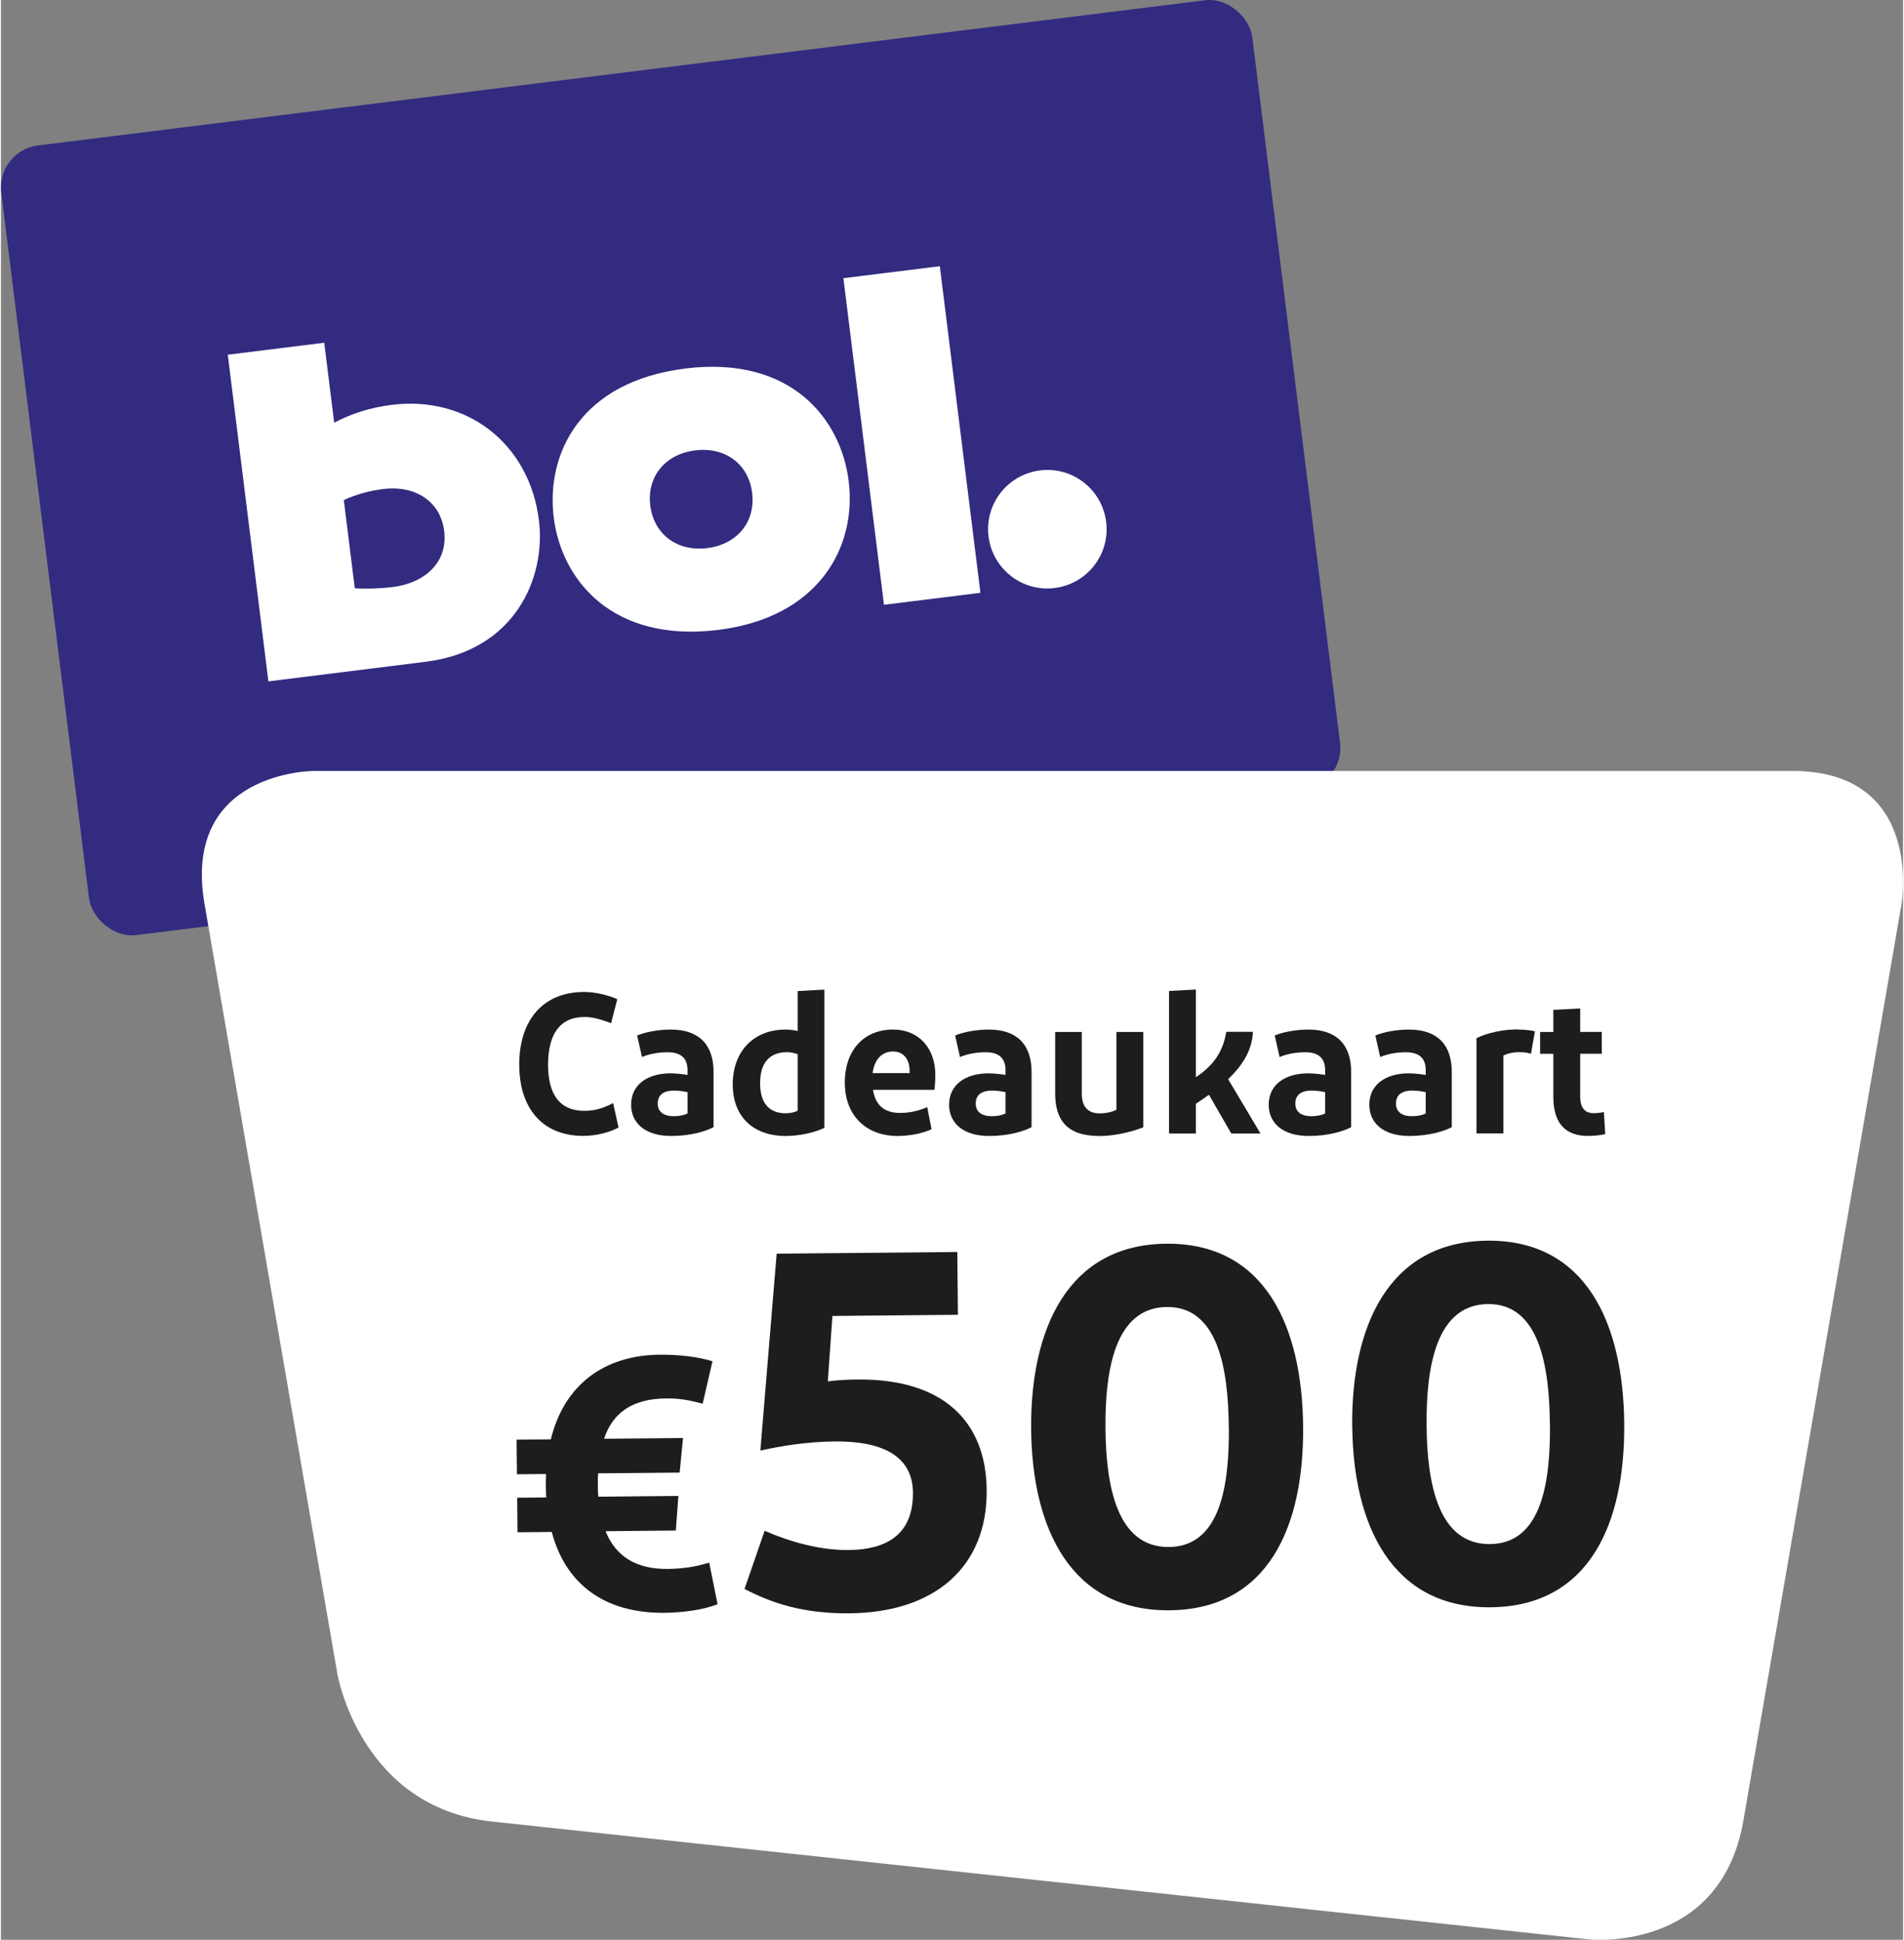
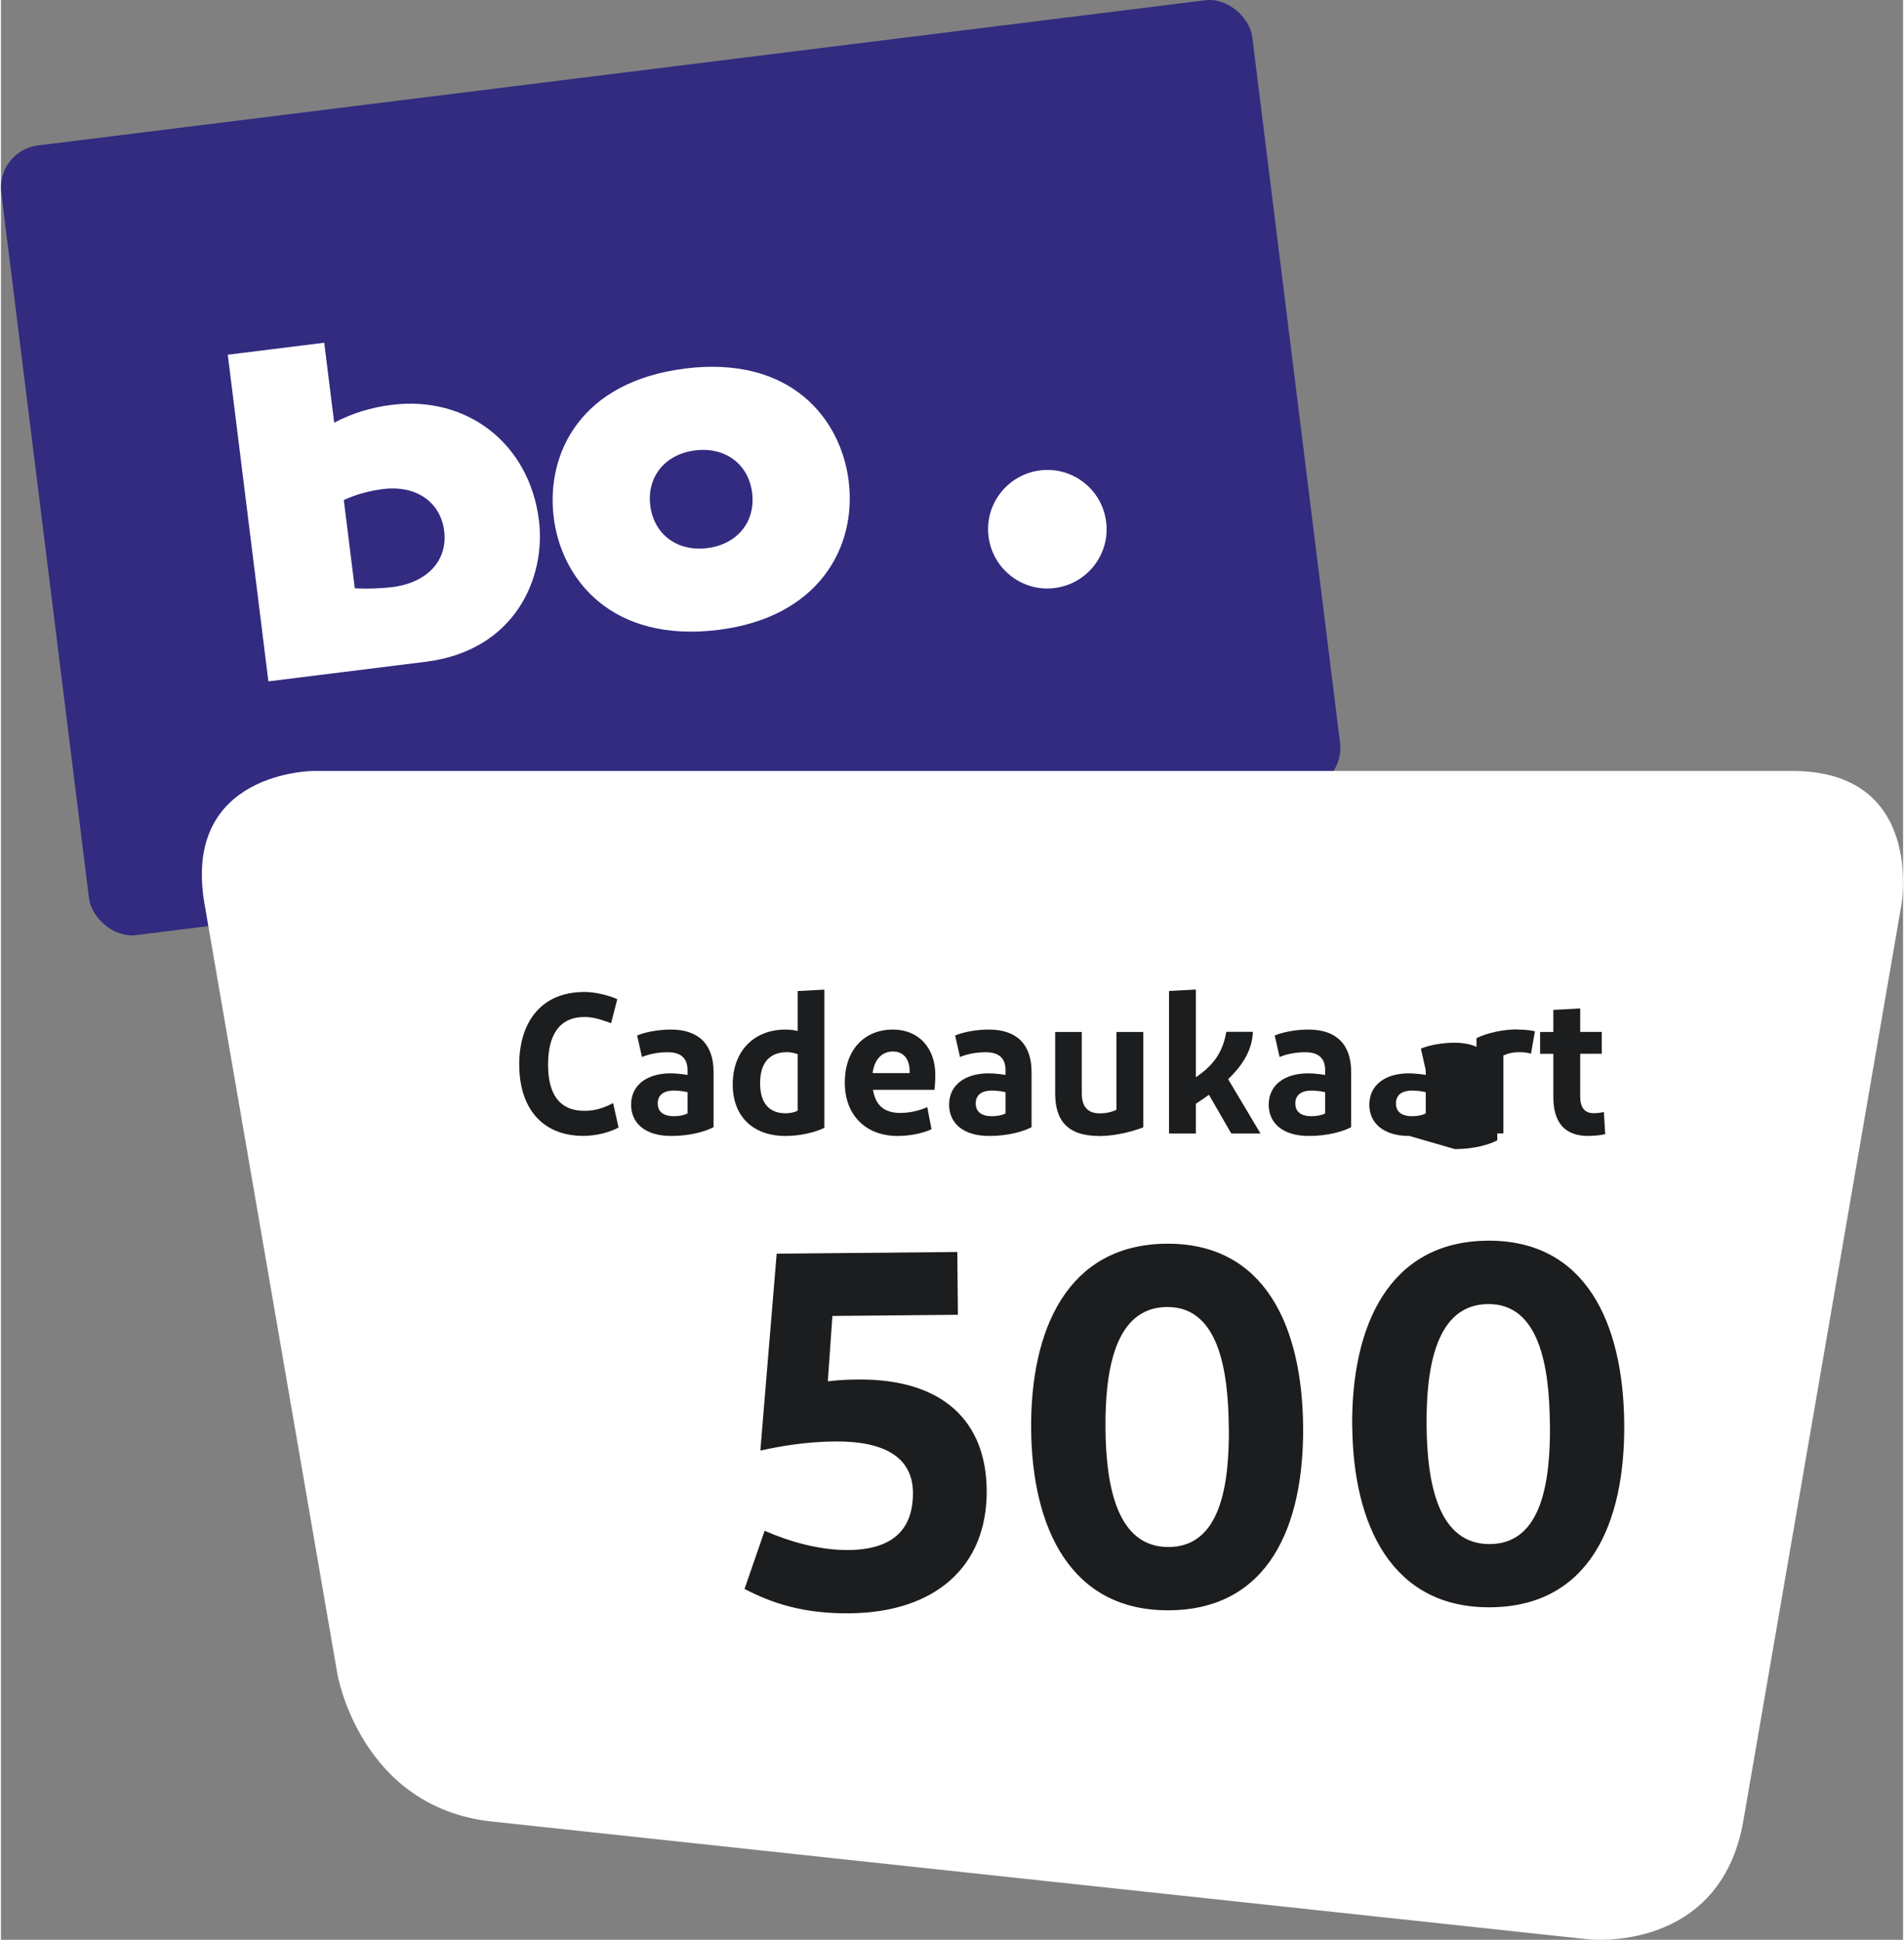
<svg xmlns="http://www.w3.org/2000/svg" id="Laag_1" width="8.02cm" height="8.17cm" viewBox="0 0 227.23 231.71">
  <rect x="0" y="0" width="227.23" height="231.71" fill="#808080" stroke="none" />
  <defs>
    <style>.cls-1{fill:#fff;}.cls-2{fill:#322b80;}.cls-3{fill:#1c1d1e;}</style>
  </defs>
  <rect class="cls-2" x="4.7" y="8.34" width="150.6" height="95.05" rx="5.05" ry="5.05" transform="translate(-6.28 10.3) rotate(-7.09)" />
  <path class="cls-1" d="M84.38,65.47c3.6-.45,5.78-3.16,5.36-6.59s-3.2-5.53-6.81-5.08-5.78,3.16-5.36,6.59c.43,3.43,3.21,5.53,6.81,5.08ZM81.72,44.02c12.74-1.58,18.64,6.1,19.55,13.43,1,8.01-3.67,16.31-15.56,17.79-12.74,1.58-18.75-6.03-19.67-13.41-.97-7.78,3.33-16.27,15.67-17.8Z" />
-   <path class="cls-1" d="M100.64,33.23l11.52-1.43,4.85,39.01-11.52,1.43-4.85-39.01Z" />
  <path class="cls-1" d="M132.03,62.34c-.48-3.88-4.02-6.64-7.9-6.15s-6.64,4.02-6.15,7.9,4.02,6.64,7.9,6.15,6.64-4.02,6.15-7.9Z" />
  <path class="cls-1" d="M42.27,70.27c1.58.1,3.32,0,4.47-.14,4.18-.52,6.65-3.17,6.21-6.7s-3.42-5.5-7.32-5.01c-1.43.18-3.13.59-4.67,1.31l1.31,10.54ZM27.1,42.37l11.52-1.43,1.19,9.55c2.16-1.14,4.45-1.83,6.88-2.13,9.06-1.13,16.45,4.69,17.58,13.79.85,6.86-2.84,15.57-13.54,16.9l-18.78,2.34-4.85-39.01Z" />
  <path class="cls-1" d="M189.71,231.66s15.71,1.69,18.45-14.21l18.89-109.47s2.74-15.89-13.05-15.89H37.37s-15.79,0-13.05,15.89l15.88,92.02s2.74,15.89,18.45,17.58l131.06,14.08Z" />
  <path class="cls-3" d="M61.91,127.21c0-5.15,2.65-8.72,7.79-8.72,1.28,0,2.79.36,3.93.86l-.74,2.87c-.93-.33-1.98-.74-3.16-.74-3.09,0-4.37,2.23-4.37,5.7s1.33,5.51,4.35,5.51c1.51,0,2.6-.5,3.42-.93l.65,2.92c-1.05.57-2.63,1-4.21,1-4.95,0-7.65-3.37-7.65-8.48Z" />
  <path class="cls-3" d="M80.07,135.69c-3.18,0-4.79-1.59-4.79-3.73,0-2.35,1.88-3.73,4.67-3.75.65,0,1.49.09,2.07.19v-.57c0-1.45-.81-2.14-2.37-2.14-1.02,0-2.12.17-3.07.57l-.58-2.57c1-.43,2.6-.71,4.02-.71,3.42,0,5.11,1.85,5.11,5.06v6.6c-.95.5-2.74,1.05-5.07,1.05ZM82.02,133v-2.54c-.53-.12-1.09-.19-1.65-.19-1.07,0-1.91.43-1.91,1.54,0,1,.7,1.52,1.93,1.52.7,0,1.28-.14,1.63-.33Z" />
  <path class="cls-3" d="M93.74,135.69c-3.95,0-6.32-2.38-6.32-6.15,0-3.97,2.51-6.56,6.32-6.56.49,0,1,.07,1.44.17v-4.77l3.19-.17v16.51c-1.14.55-2.91.97-4.63.97ZM93.72,132.98c.6,0,1.12-.12,1.46-.31v-6.75c-.42-.14-.86-.24-1.26-.24-2.09,0-3.23,1.26-3.23,3.71s1.16,3.59,3.02,3.59Z" />
  <path class="cls-3" d="M111.18,134.88c-1.02.48-2.53.81-4.07.81-3.74,0-6.3-2.42-6.3-6.37s2.35-6.34,5.77-6.34c3.05,0,5.04,2.21,5.04,5.39,0,.71-.05,1.33-.09,1.81h-7.35c.3,1.9,1.4,2.76,3.25,2.76,1.14,0,2.23-.26,3.23-.69l.51,2.64ZM104.13,128.18h4.42v-.28c0-1.33-.7-2.3-1.98-2.3-1.35,0-2.23.97-2.44,2.59Z" />
  <path class="cls-3" d="M118.06,135.69c-3.18,0-4.79-1.59-4.79-3.73,0-2.35,1.88-3.73,4.67-3.75.65,0,1.49.09,2.07.19v-.57c0-1.45-.81-2.14-2.37-2.14-1.02,0-2.12.17-3.07.57l-.58-2.57c1-.43,2.6-.71,4.02-.71,3.42,0,5.11,1.85,5.11,5.06v6.6c-.95.5-2.74,1.05-5.07,1.05ZM120.01,133v-2.54c-.53-.12-1.09-.19-1.65-.19-1.07,0-1.91.43-1.91,1.54,0,1,.7,1.52,1.93,1.52.7,0,1.28-.14,1.63-.33Z" />
  <path class="cls-3" d="M131.17,135.69c-3.93,0-5.23-2.04-5.23-5.08v-7.34h3.18v7.34c0,1.5.65,2.38,2.12,2.38.77,0,1.44-.14,2.02-.43v-9.29h3.21v11.38c-.91.38-3.09,1.05-5.3,1.05Z" />
  <path class="cls-3" d="M146.61,128.92l3.86,6.48h-3.49l-2.67-4.63c-.49.36-1,.71-1.56,1.07v3.56h-3.21v-17.03l3.21-.17v10.47c2.18-1.45,3.25-3.11,3.63-5.42h3.18c-.07,2.04-1.09,3.87-2.95,5.65Z" />
  <path class="cls-3" d="M156.24,135.69c-3.18,0-4.79-1.59-4.79-3.73,0-2.35,1.88-3.73,4.67-3.75.65,0,1.49.09,2.07.19v-.57c0-1.45-.81-2.14-2.37-2.14-1.02,0-2.12.17-3.07.57l-.58-2.57c1-.43,2.6-.71,4.02-.71,3.42,0,5.11,1.85,5.11,5.06v6.6c-.95.5-2.74,1.05-5.07,1.05ZM158.19,133v-2.54c-.53-.12-1.09-.19-1.65-.19-1.07,0-1.91.43-1.91,1.54,0,1,.7,1.52,1.93,1.52.7,0,1.28-.14,1.63-.33Z" />
-   <path class="cls-3" d="M168.26,135.69c-3.18,0-4.79-1.59-4.79-3.73,0-2.35,1.88-3.73,4.67-3.75.65,0,1.49.09,2.07.19v-.57c0-1.45-.81-2.14-2.37-2.14-1.02,0-2.12.17-3.07.57l-.58-2.57c1-.43,2.6-.71,4.02-.71,3.42,0,5.11,1.85,5.11,5.06v6.6c-.95.5-2.74,1.05-5.07,1.05ZM170.21,133v-2.54c-.53-.12-1.09-.19-1.65-.19-1.07,0-1.91.43-1.91,1.54,0,1,.7,1.52,1.93,1.52.7,0,1.28-.14,1.63-.33Z" />
+   <path class="cls-3" d="M168.26,135.69c-3.18,0-4.79-1.59-4.79-3.73,0-2.35,1.88-3.73,4.67-3.75.65,0,1.49.09,2.07.19v-.57l-.58-2.57c1-.43,2.6-.71,4.02-.71,3.42,0,5.11,1.85,5.11,5.06v6.6c-.95.5-2.74,1.05-5.07,1.05ZM170.21,133v-2.54c-.53-.12-1.09-.19-1.65-.19-1.07,0-1.91.43-1.91,1.54,0,1,.7,1.52,1.93,1.52.7,0,1.28-.14,1.63-.33Z" />
  <path class="cls-3" d="M181.16,122.98c.84,0,1.63.09,2.09.21l-.47,2.68c-.4-.14-.88-.19-1.37-.19-.86,0-1.44.17-1.93.4v9.31h-3.21v-11.38c1.26-.64,3.21-1.05,4.88-1.05Z" />
  <path class="cls-3" d="M189.63,135.69c-2.77,0-4.18-1.54-4.18-4.68v-5.13h-1.58v-2.61h1.58v-2.64l3.21-.17v2.8h2.58v2.61h-2.58v5.08c0,1.38.56,2.02,1.6,2.02.49,0,.93-.07,1.23-.14l.16,2.64c-.56.14-1.3.21-2.02.21Z" />
-   <path class="cls-3" d="M65.8,182.99l-4.09.04-.04-4.13,3.48-.03c-.05-.49-.05-.98-.06-1.47,0-.44,0-.89.03-1.33l-3.48.03-.04-4.13,4.09-.04c1.59-6.5,6.35-10.05,13-10.11,2.22-.02,4.48.22,6.31.78l-1.17,5.07c-1.61-.43-2.79-.64-4.35-.63-4,.04-6.38,1.66-7.43,4.82l9.43-.09-.4,4.13-9.74.09c-.04.44-.04.89-.03,1.33,0,.49,0,1.02.06,1.46l9.56-.09-.31,4.13-8.39.08c1.2,3.01,3.65,4.54,7.39,4.51,2.13-.02,3.65-.34,4.99-.76l1,4.97c-1.69.68-4.21,1.01-6.34,1.03-7.08.07-11.81-3.35-13.48-9.69Z" />
  <path class="cls-3" d="M99.33,157.18l-.55,7.82c1.11-.14,2.28-.21,3.57-.22,10.3-.09,15.34,5.09,15.41,13.22.08,9.14-6.16,14.61-16.39,14.71-5.61.05-9.32-1.24-12.54-2.91l2.4-6.95c2.97,1.3,6.56,2.33,10.01,2.3,5.24-.05,7.75-2.4,7.71-6.88-.04-4.22-3.45-6.14-9.3-6.09-3.45.03-6.53.56-8.93,1.09l1.95-23.52,21.58-.2.07,7.5-14.98.14Z" />
  <path class="cls-3" d="M123.07,170.7c-.1-11.85,4.31-22.03,16.14-22.14,11.78-.11,16.24,9.87,16.35,21.84.11,11.97-4.18,21.84-15.96,21.95-11.84.11-16.43-9.87-16.53-21.65ZM146.68,170.48c-.06-6.87-1.24-14.42-7.4-14.36-6.23.06-7.39,7.63-7.33,14.5.06,6.87,1.36,14.23,7.59,14.17,6.17-.06,7.21-7.44,7.15-14.31Z" />
  <path class="cls-3" d="M161.42,170.34c-.1-11.85,4.31-22.03,16.15-22.14,11.78-.11,16.24,9.87,16.35,21.84.11,11.97-4.18,21.84-15.96,21.95-11.84.11-16.43-9.87-16.53-21.65ZM185.04,170.13c-.06-6.87-1.24-14.42-7.4-14.36-6.23.06-7.39,7.63-7.33,14.5.06,6.87,1.36,14.23,7.59,14.17,6.17-.06,7.21-7.44,7.15-14.31Z" />
</svg>